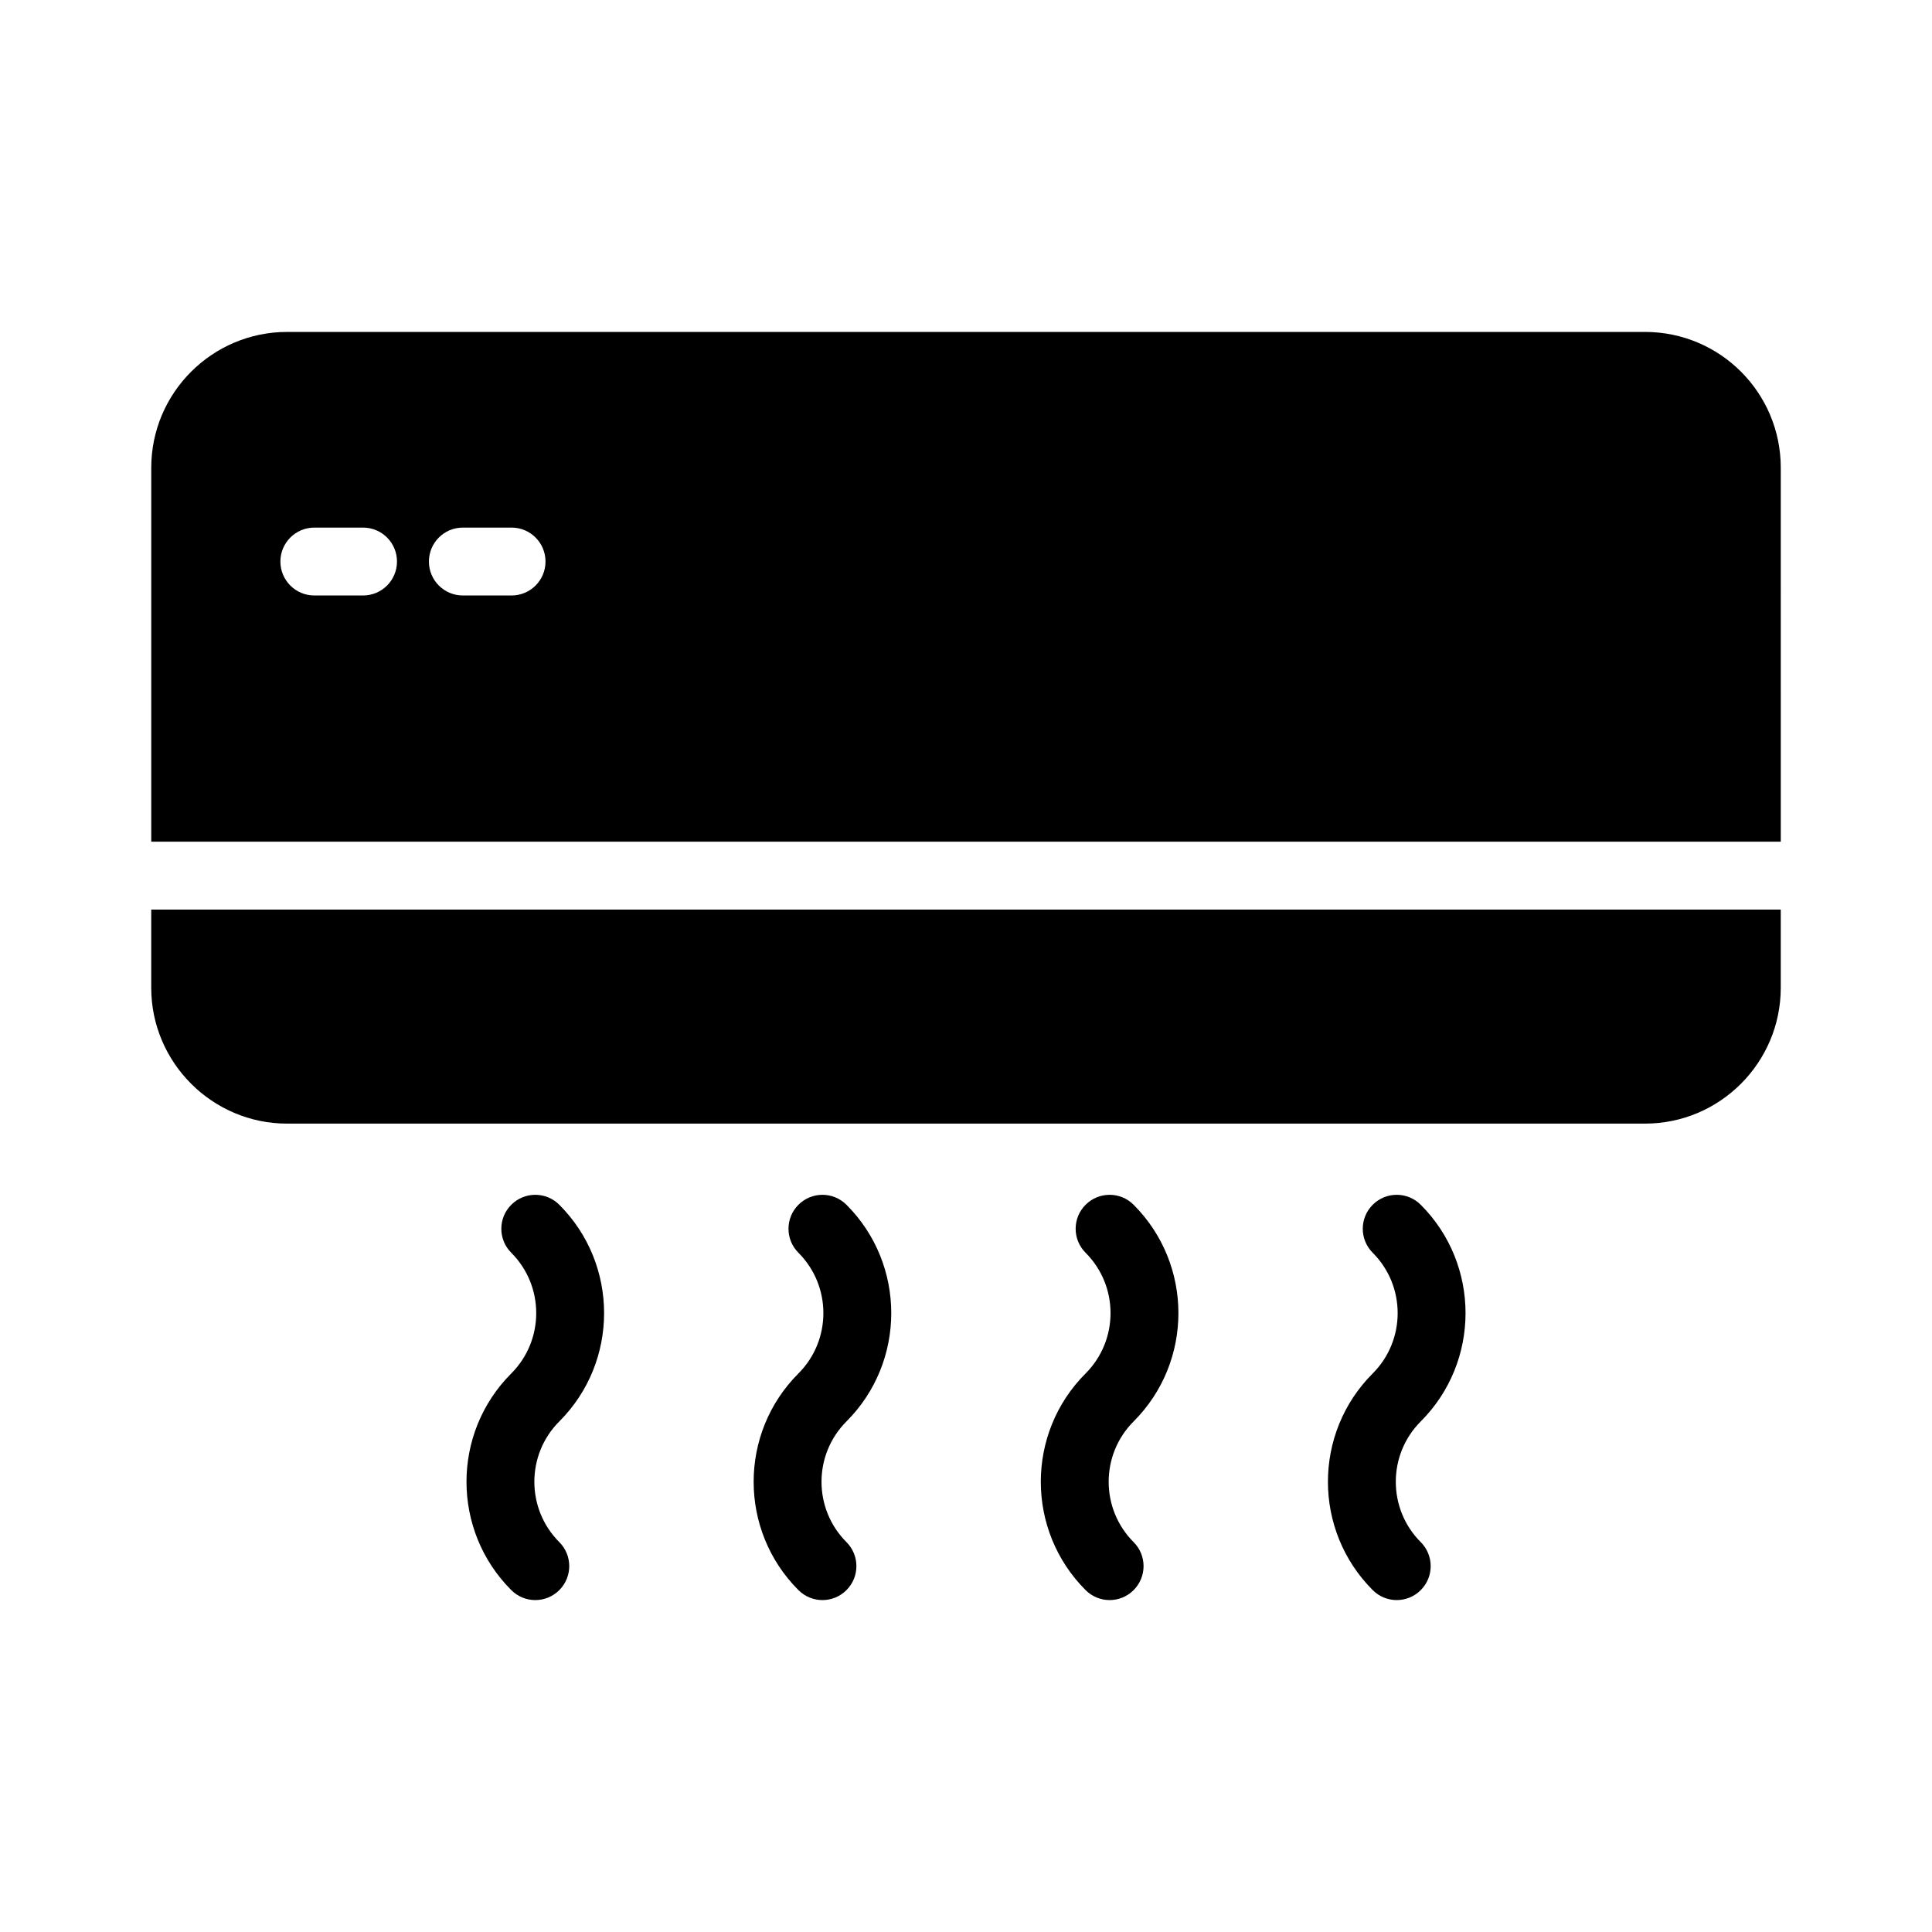
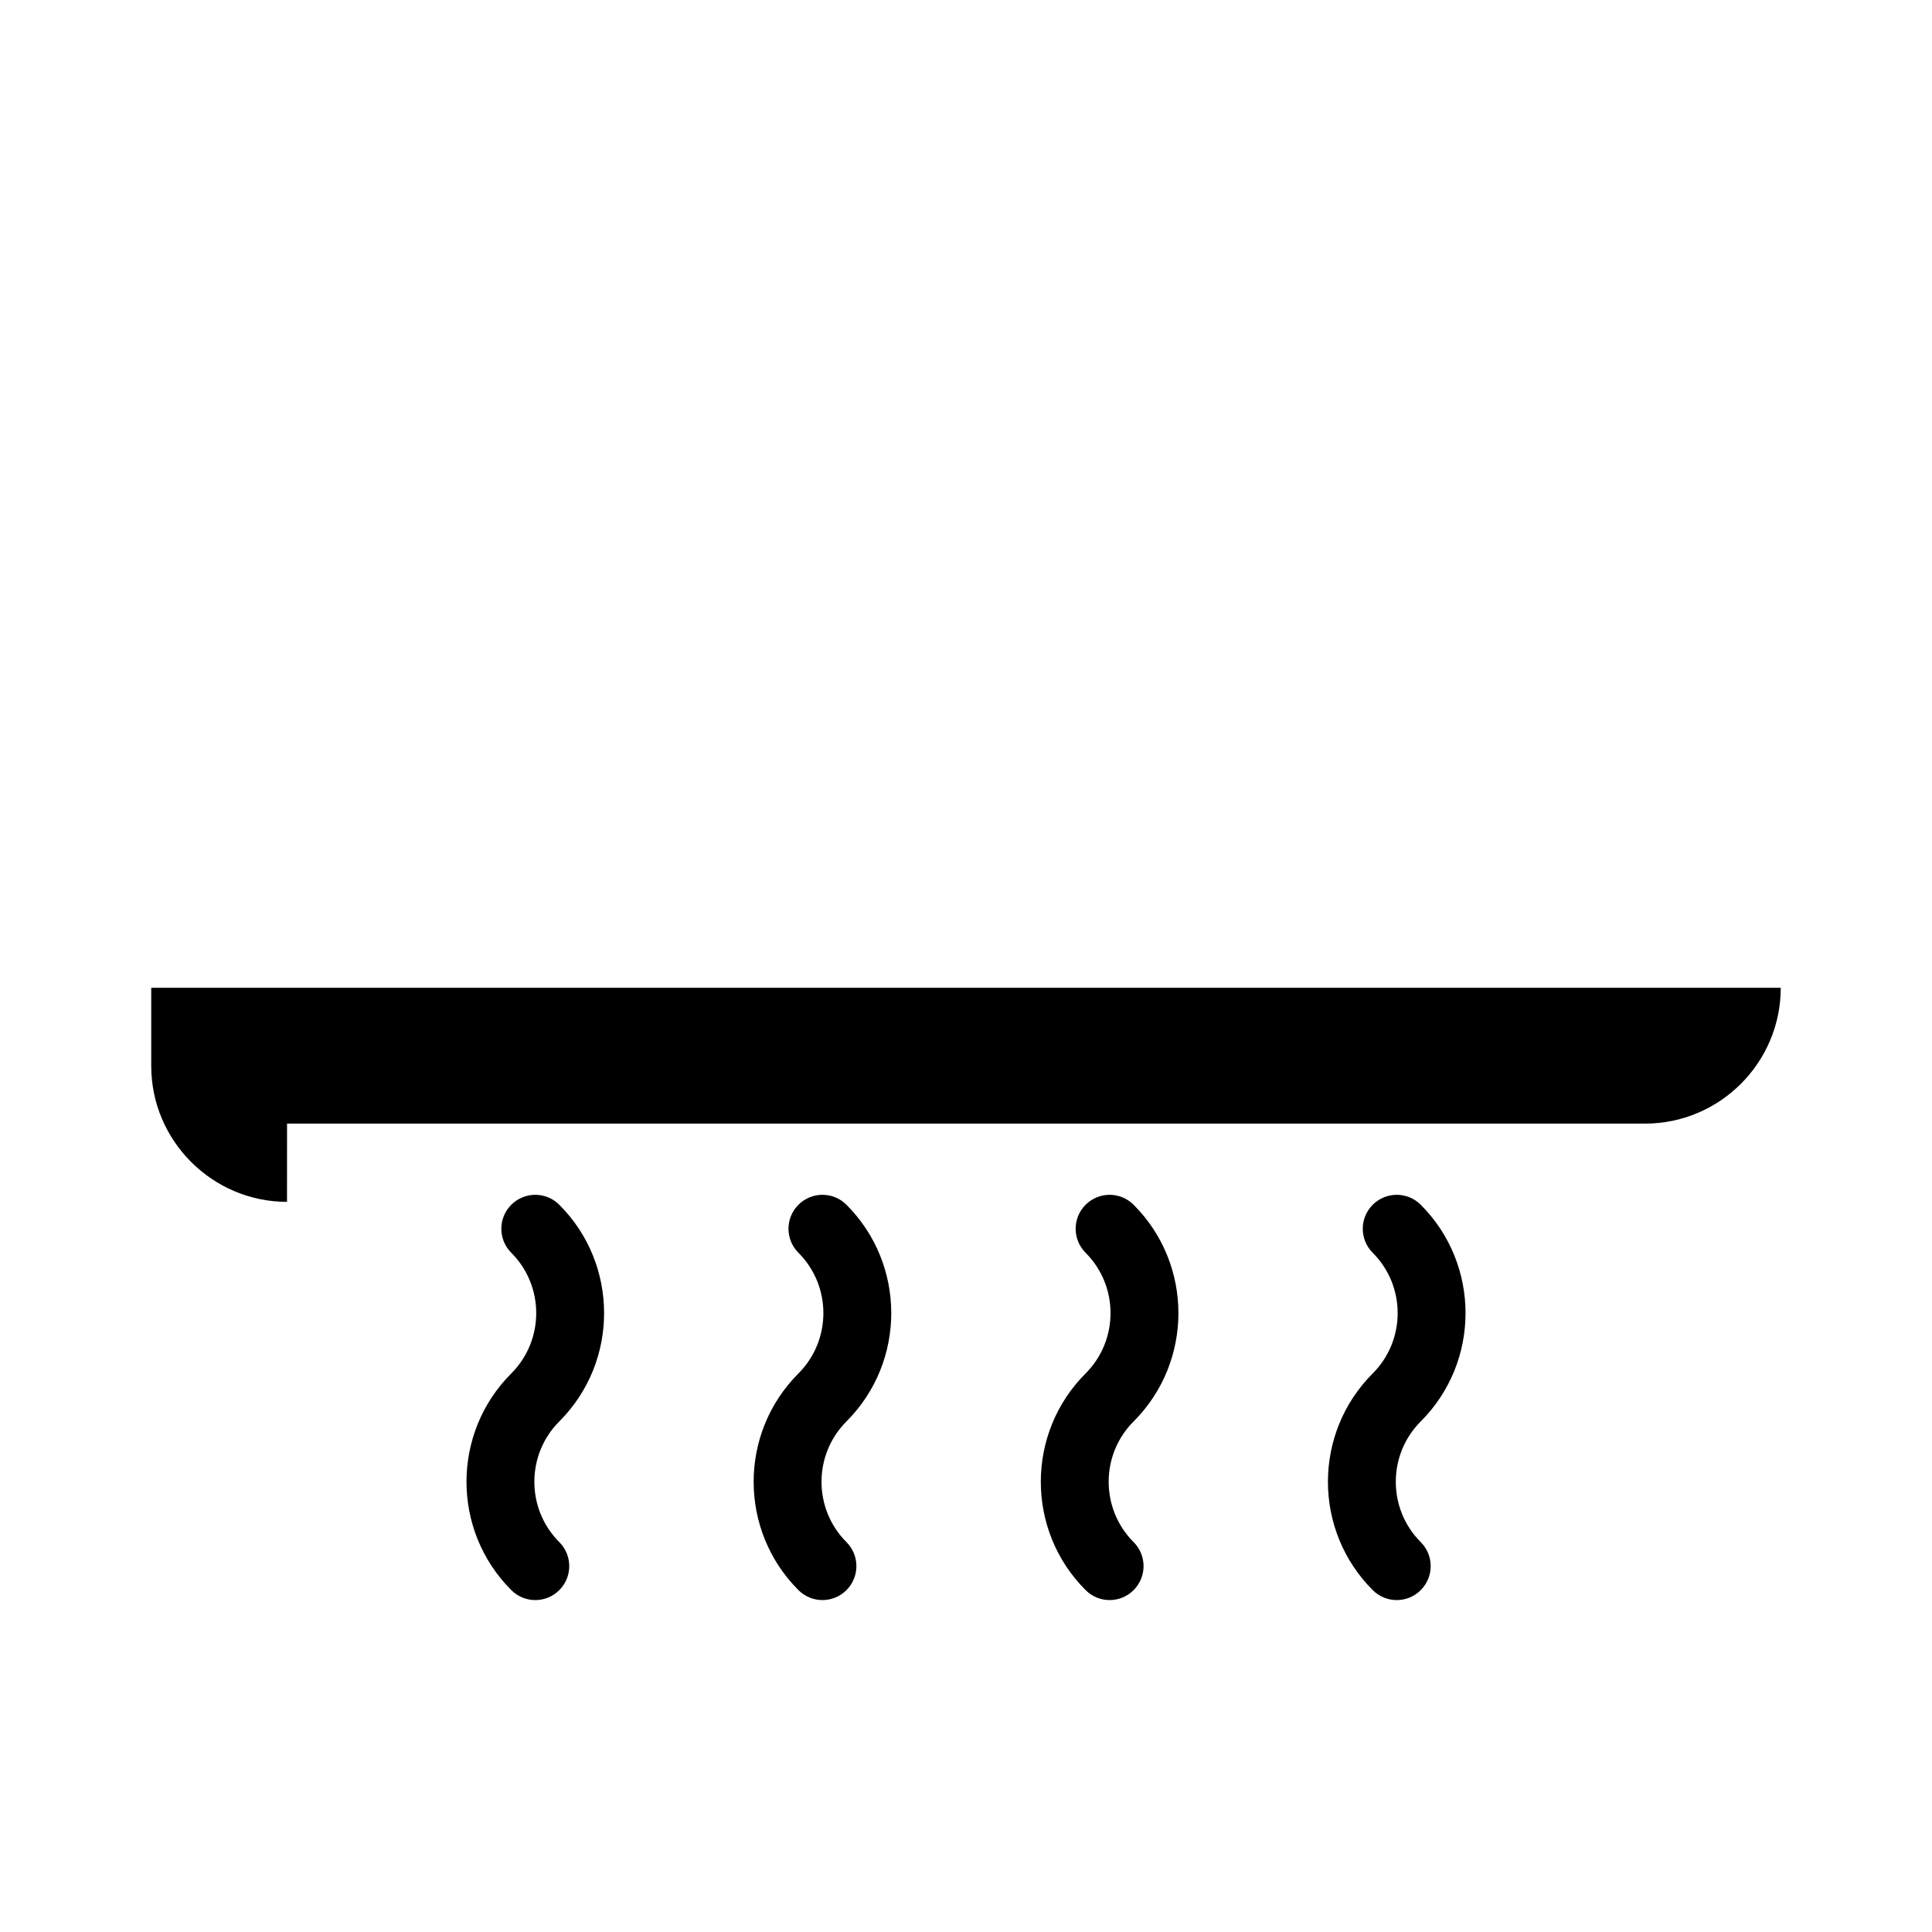
<svg xmlns="http://www.w3.org/2000/svg" fill="#000000" width="800px" height="800px" version="1.1" viewBox="144 144 512 512">
  <g>
-     <path d="m220.07 441.77h359.86c19.883 0 35.988-16.195 35.988-35.988v-20.734h-431.84v20.734c0 19.793 16.191 35.988 35.984 35.988z" />
-     <path d="m615.92 267.95c0-19.883-16.105-35.988-35.988-35.988l-359.86 0.004c-19.793 0-35.988 16.105-35.988 35.988v99.102h431.84zm-375.71 33.859h-12.906c-4.973 0-8.996-4.023-8.996-8.996s4.023-8.996 8.996-8.996h12.906c4.973 0 8.996 4.023 8.996 8.996s-4.023 8.996-8.996 8.996zm39.359 0h-12.906c-4.973 0-8.996-4.023-8.996-8.996s4.023-8.996 8.996-8.996h12.906c4.973 0 8.996 4.023 8.996 8.996s-4.023 8.996-8.996 8.996z" />
+     <path d="m220.07 441.77h359.86c19.883 0 35.988-16.195 35.988-35.988h-431.84v20.734c0 19.793 16.191 35.988 35.984 35.988z" />
    <path d="m279.5 565.4c1.758 1.758 4.059 2.637 6.359 2.637s4.606-0.879 6.359-2.637c3.516-3.516 3.516-9.207 0-12.723-8.812-8.82-8.812-23.16 0-31.98 15.832-15.832 15.832-41.59 0-57.422-3.516-3.516-9.207-3.516-12.723 0-3.516 3.516-3.516 9.207 0 12.723 8.812 8.82 8.812 23.16 0 31.98-15.828 15.828-15.828 41.59 0.004 57.422z" />
    <path d="m355.6 565.4c1.758 1.758 4.059 2.637 6.359 2.637s4.606-0.879 6.359-2.637c3.516-3.516 3.516-9.207 0-12.723-8.812-8.82-8.812-23.16 0-31.98 15.832-15.832 15.832-41.59 0-57.422-3.516-3.516-9.207-3.516-12.723 0-3.516 3.516-3.516 9.207 0 12.723 8.812 8.82 8.812 23.16 0 31.98-15.828 15.828-15.828 41.59 0.004 57.422z" />
    <path d="m431.7 565.4c1.758 1.758 4.059 2.637 6.359 2.637 2.301 0 4.606-0.879 6.359-2.637 3.516-3.516 3.516-9.207 0-12.723-8.812-8.82-8.812-23.16 0-31.98 15.832-15.832 15.832-41.59 0-57.422-3.516-3.516-9.207-3.516-12.723 0-3.516 3.516-3.516 9.207 0 12.723 8.812 8.82 8.812 23.16 0 31.98-15.828 15.828-15.828 41.59 0.004 57.422z" />
    <path d="m507.79 565.4c1.758 1.758 4.059 2.637 6.359 2.637 2.301 0 4.606-0.879 6.359-2.637 3.516-3.516 3.516-9.207 0-12.723-8.812-8.82-8.812-23.16 0-31.98 15.832-15.832 15.832-41.59 0-57.422-3.516-3.516-9.207-3.516-12.723 0-3.516 3.516-3.516 9.207 0 12.723 8.812 8.82 8.812 23.16 0 31.98-15.828 15.828-15.828 41.59 0.004 57.422z" />
  </g>
</svg>